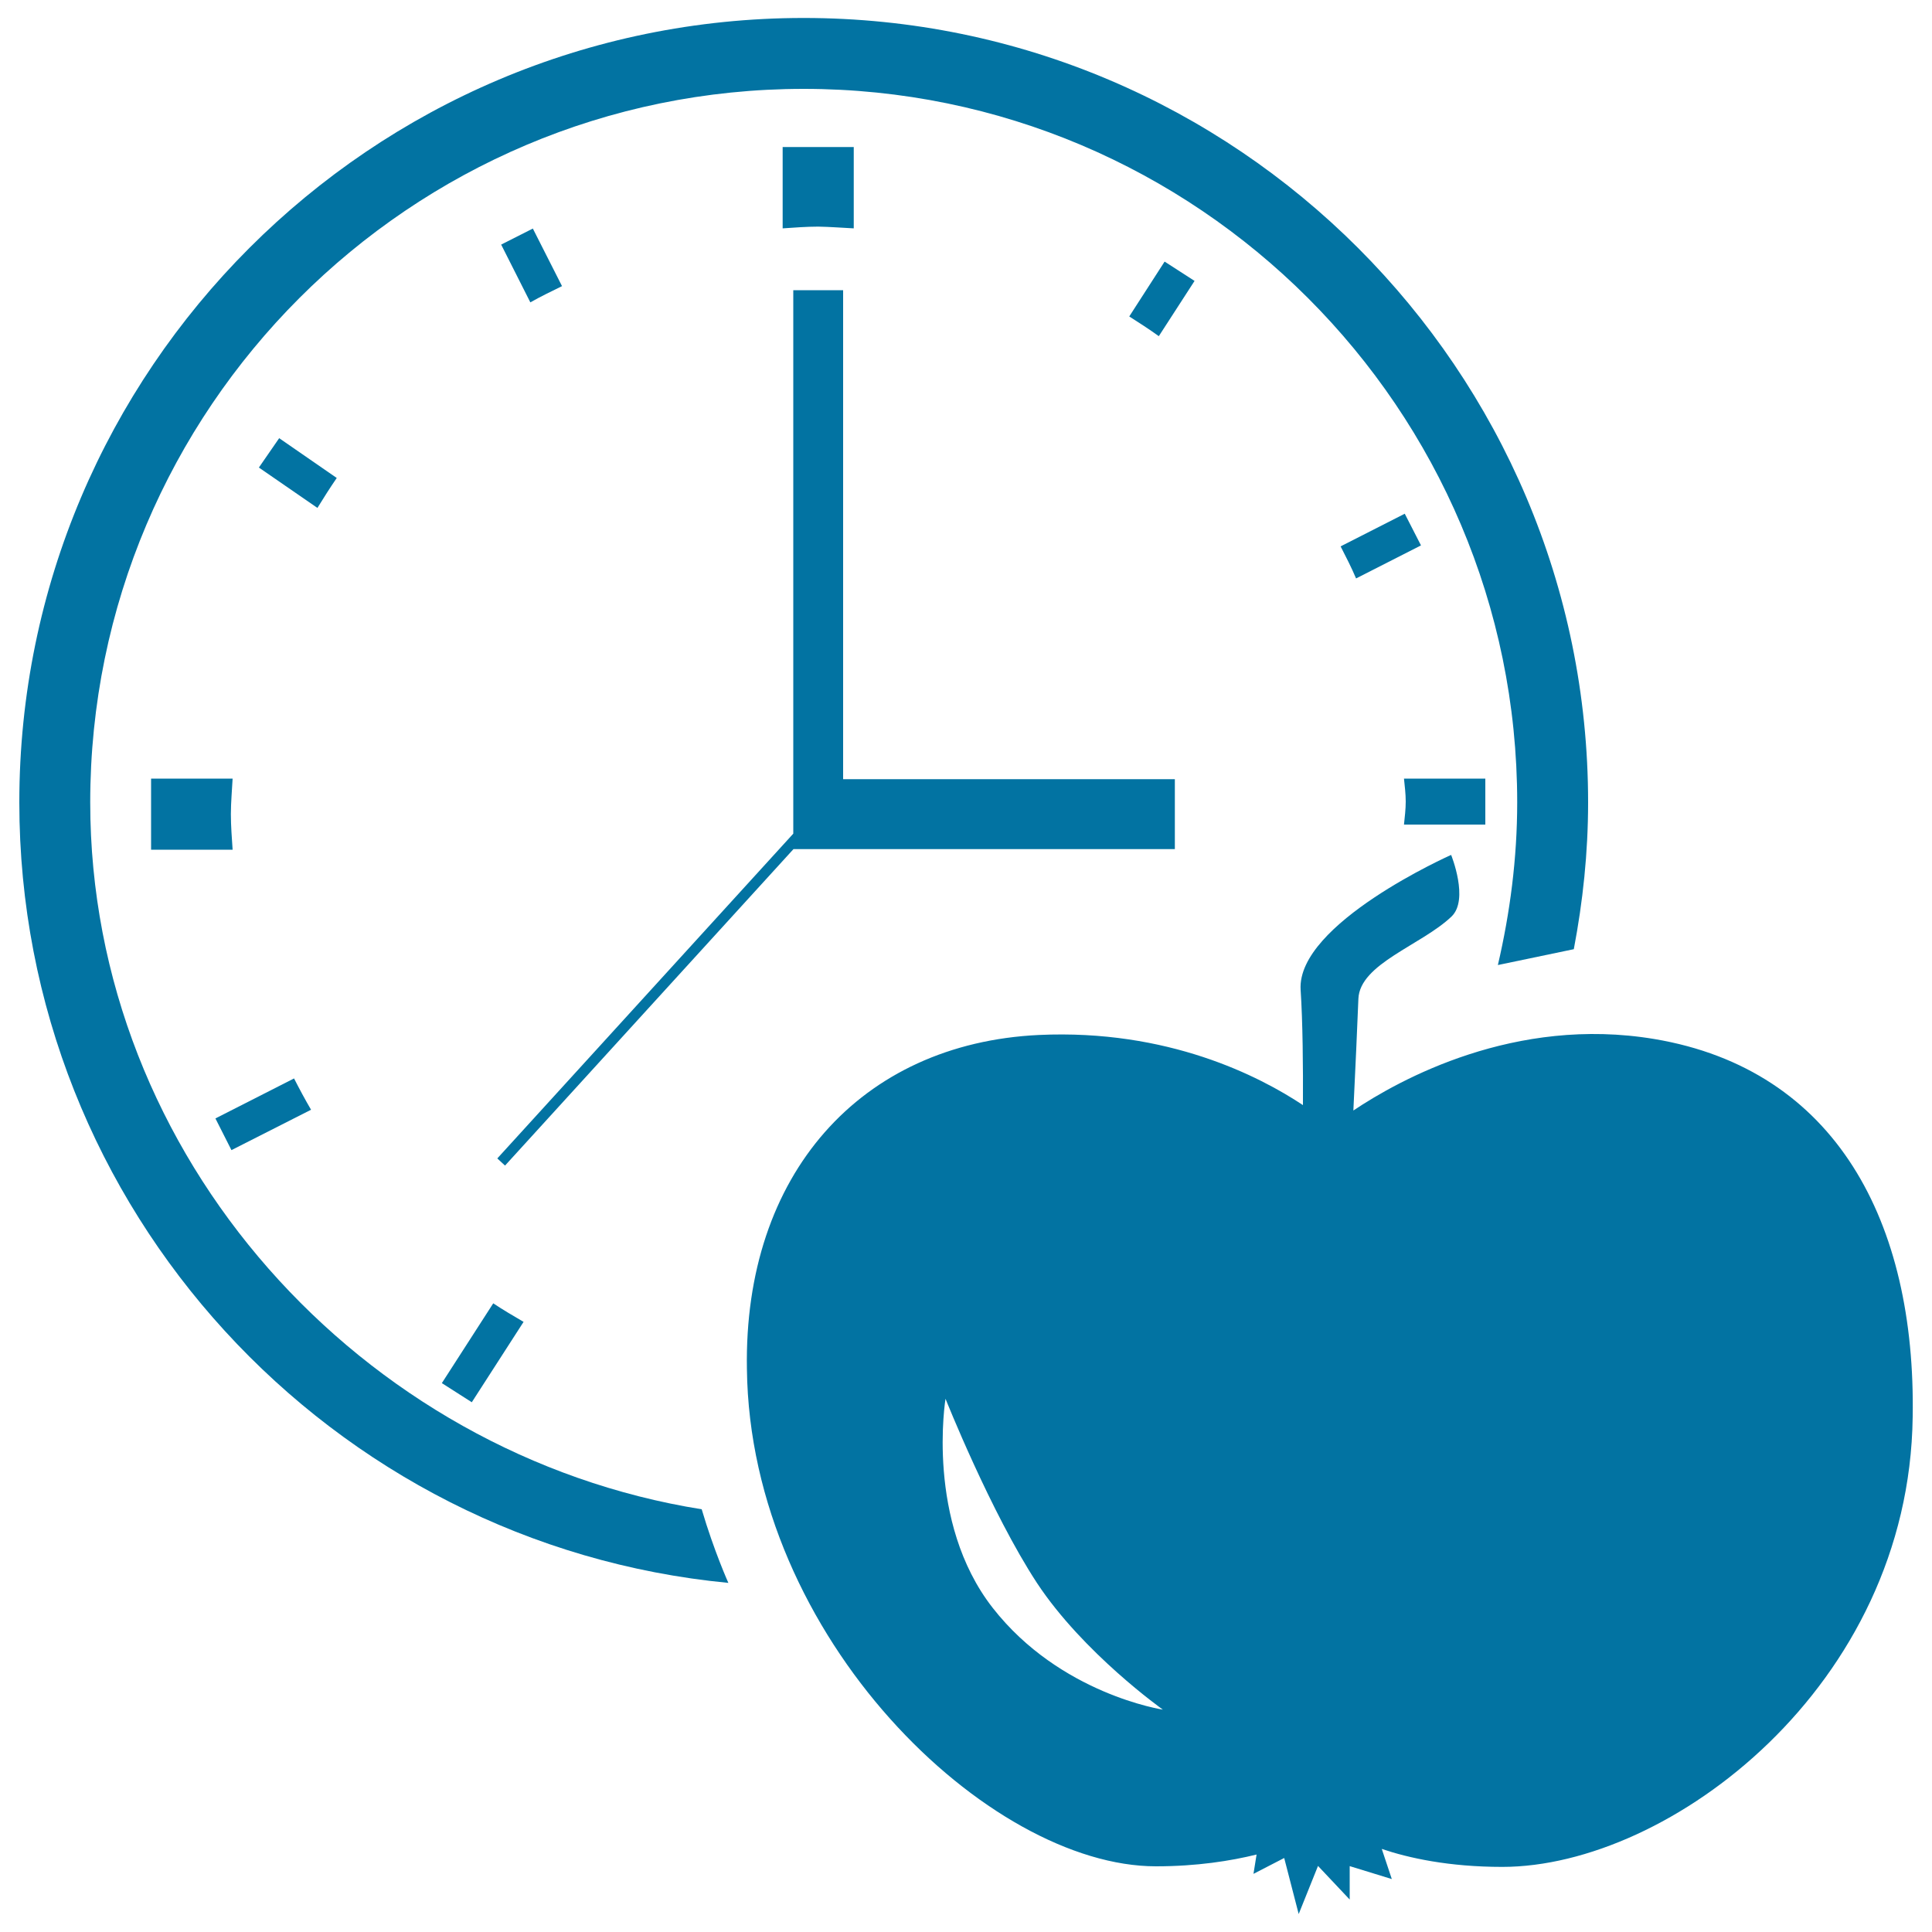
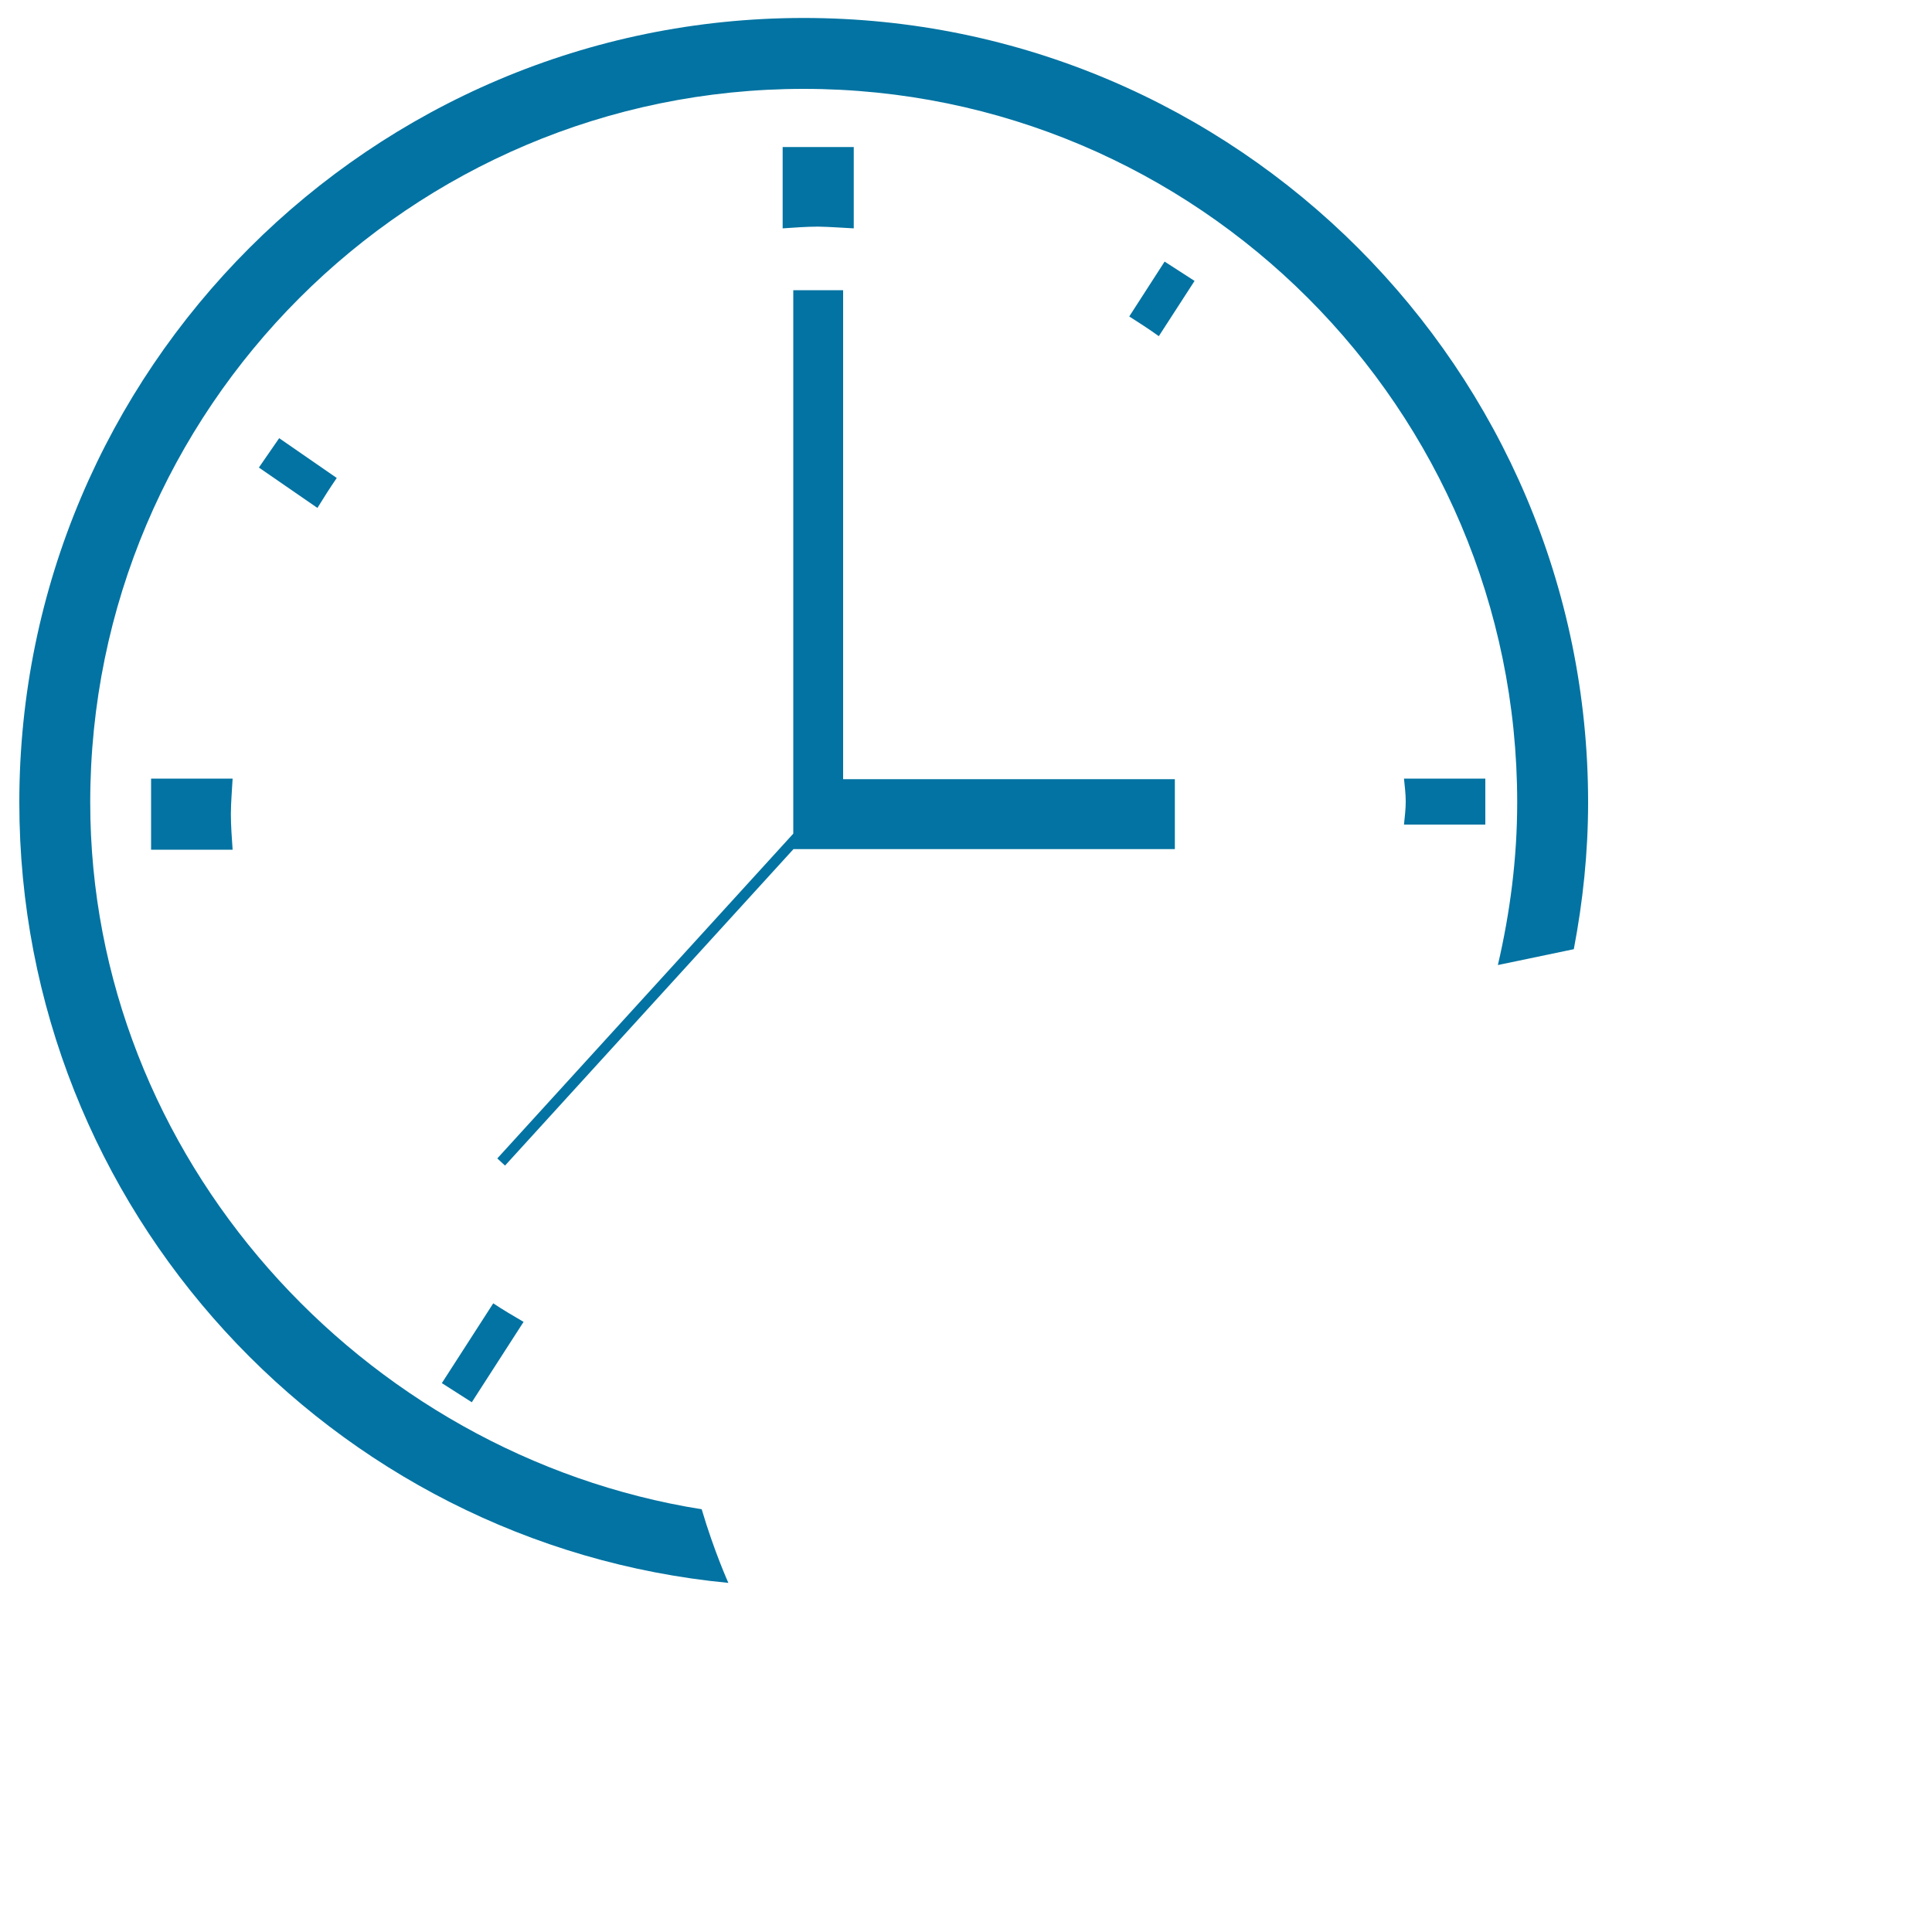
<svg xmlns="http://www.w3.org/2000/svg" viewBox="0 0 1000 1000" style="fill:#0273a2">
  <title>Apple And Clock SVG icon</title>
  <g>
    <g>
      <path d="M46.7,415.3C46.7,211.6,212.3,46,416,46c203.6,0,369.3,165.6,369.3,369.3c0,29-3.7,57.1-10,84.2l39.3-8.2c4.7-24.7,7.4-49.9,7.4-76c0-223.8-182.1-406-406-406c-223.9,0-406,182.2-406,406c0,210.7,161.4,384.3,367,404c0,0-7.4-16.4-13.8-38.1C187.2,753.1,46.7,599,46.7,415.3z" />
-       <path d="M275.8,118.3l-16.4,8.3l15.1,29.9c5.3-3,10.9-5.7,16.4-8.4L275.8,118.3z" />
      <path d="M78.2,403v36.8h42.2c-0.4-6.1-0.9-12.2-0.9-18.4c0-6.2,0.6-12.3,0.9-18.4H78.2z" />
      <path d="M441.9,118.2V76.1h-36.8v42.1c6.1-0.4,12.2-0.9,18.4-0.9C429.7,117.4,435.7,117.9,441.9,118.2z" />
-       <path d="M727.1,265.9l-33.2,16.9c2.8,5.5,5.6,10.9,8,16.6l33.6-17.1L727.1,265.9z" />
      <path d="M602.8,135.4l-18.3,28.4c5.2,3.3,10.3,6.6,15.3,10.2l18.5-28.6L602.8,135.4z" />
      <path d="M174.3,247.4l-29.8-20.6L134,242l30.3,20.9C167.5,257.7,170.8,252.5,174.3,247.4z" />
      <path d="M768.8,426.8V403h-42.1c0.4,4,0.9,7.9,0.9,11.9c0,4-0.5,7.9-0.9,11.9H768.8z" />
      <path d="M228.7,715.9l15.5,9.9l26.8-41.6c-5.3-3.1-10.6-6.2-15.7-9.6L228.7,715.9z" />
-       <path d="M161,574.4c-3.1-5.3-6-10.7-8.8-16.2l-40.7,20.7l8.3,16.4L161,574.4z" />
      <polygon points="608.1,439.5 608.1,403.3 436.4,403.3 436.4,150.2 410.6,150.2 410.6,403.3 410.6,415.3 410.6,431.5 257.4,599.6 261.4,603.3 410.7,439.5 " />
-       <path d="M856.3,537.8c-72.2-12.1-131.9,21-155.8,37c1-21.1,2.1-44.3,2.6-57.8c0.7-18.2,32.7-27.8,48.2-42.6c9.2-8.8-0.2-31.9-0.2-31.9s-80,35.5-77.9,69.8c1.1,16.7,1.3,40.1,1.2,59.7c-22.4-14.9-69.9-39.4-136.7-36.3c-92.3,4.4-152.8,72.2-151.1,172.8C388.2,848.1,512,966,598.3,966c21.2,0,38.7-2.8,52.1-6.1l-1.6,10l15.9-8.2l7.5,29l10-24.9l16.4,17.4v-17.3l21.8,6.7l-5.2-15.6c13.9,4.7,34.7,9.3,62.4,9.3c86.3,0,210.6-93.4,212.4-232.9C991.7,632.7,950.4,553.6,856.3,537.8z M513.8,832.2C478.9,787.5,489.4,724,489.4,724s23.4,58.8,47.3,95.3c24,36.4,65.2,65.6,65.2,65.6S548.7,876.9,513.8,832.2z" />
    </g>
  </g>
</svg>